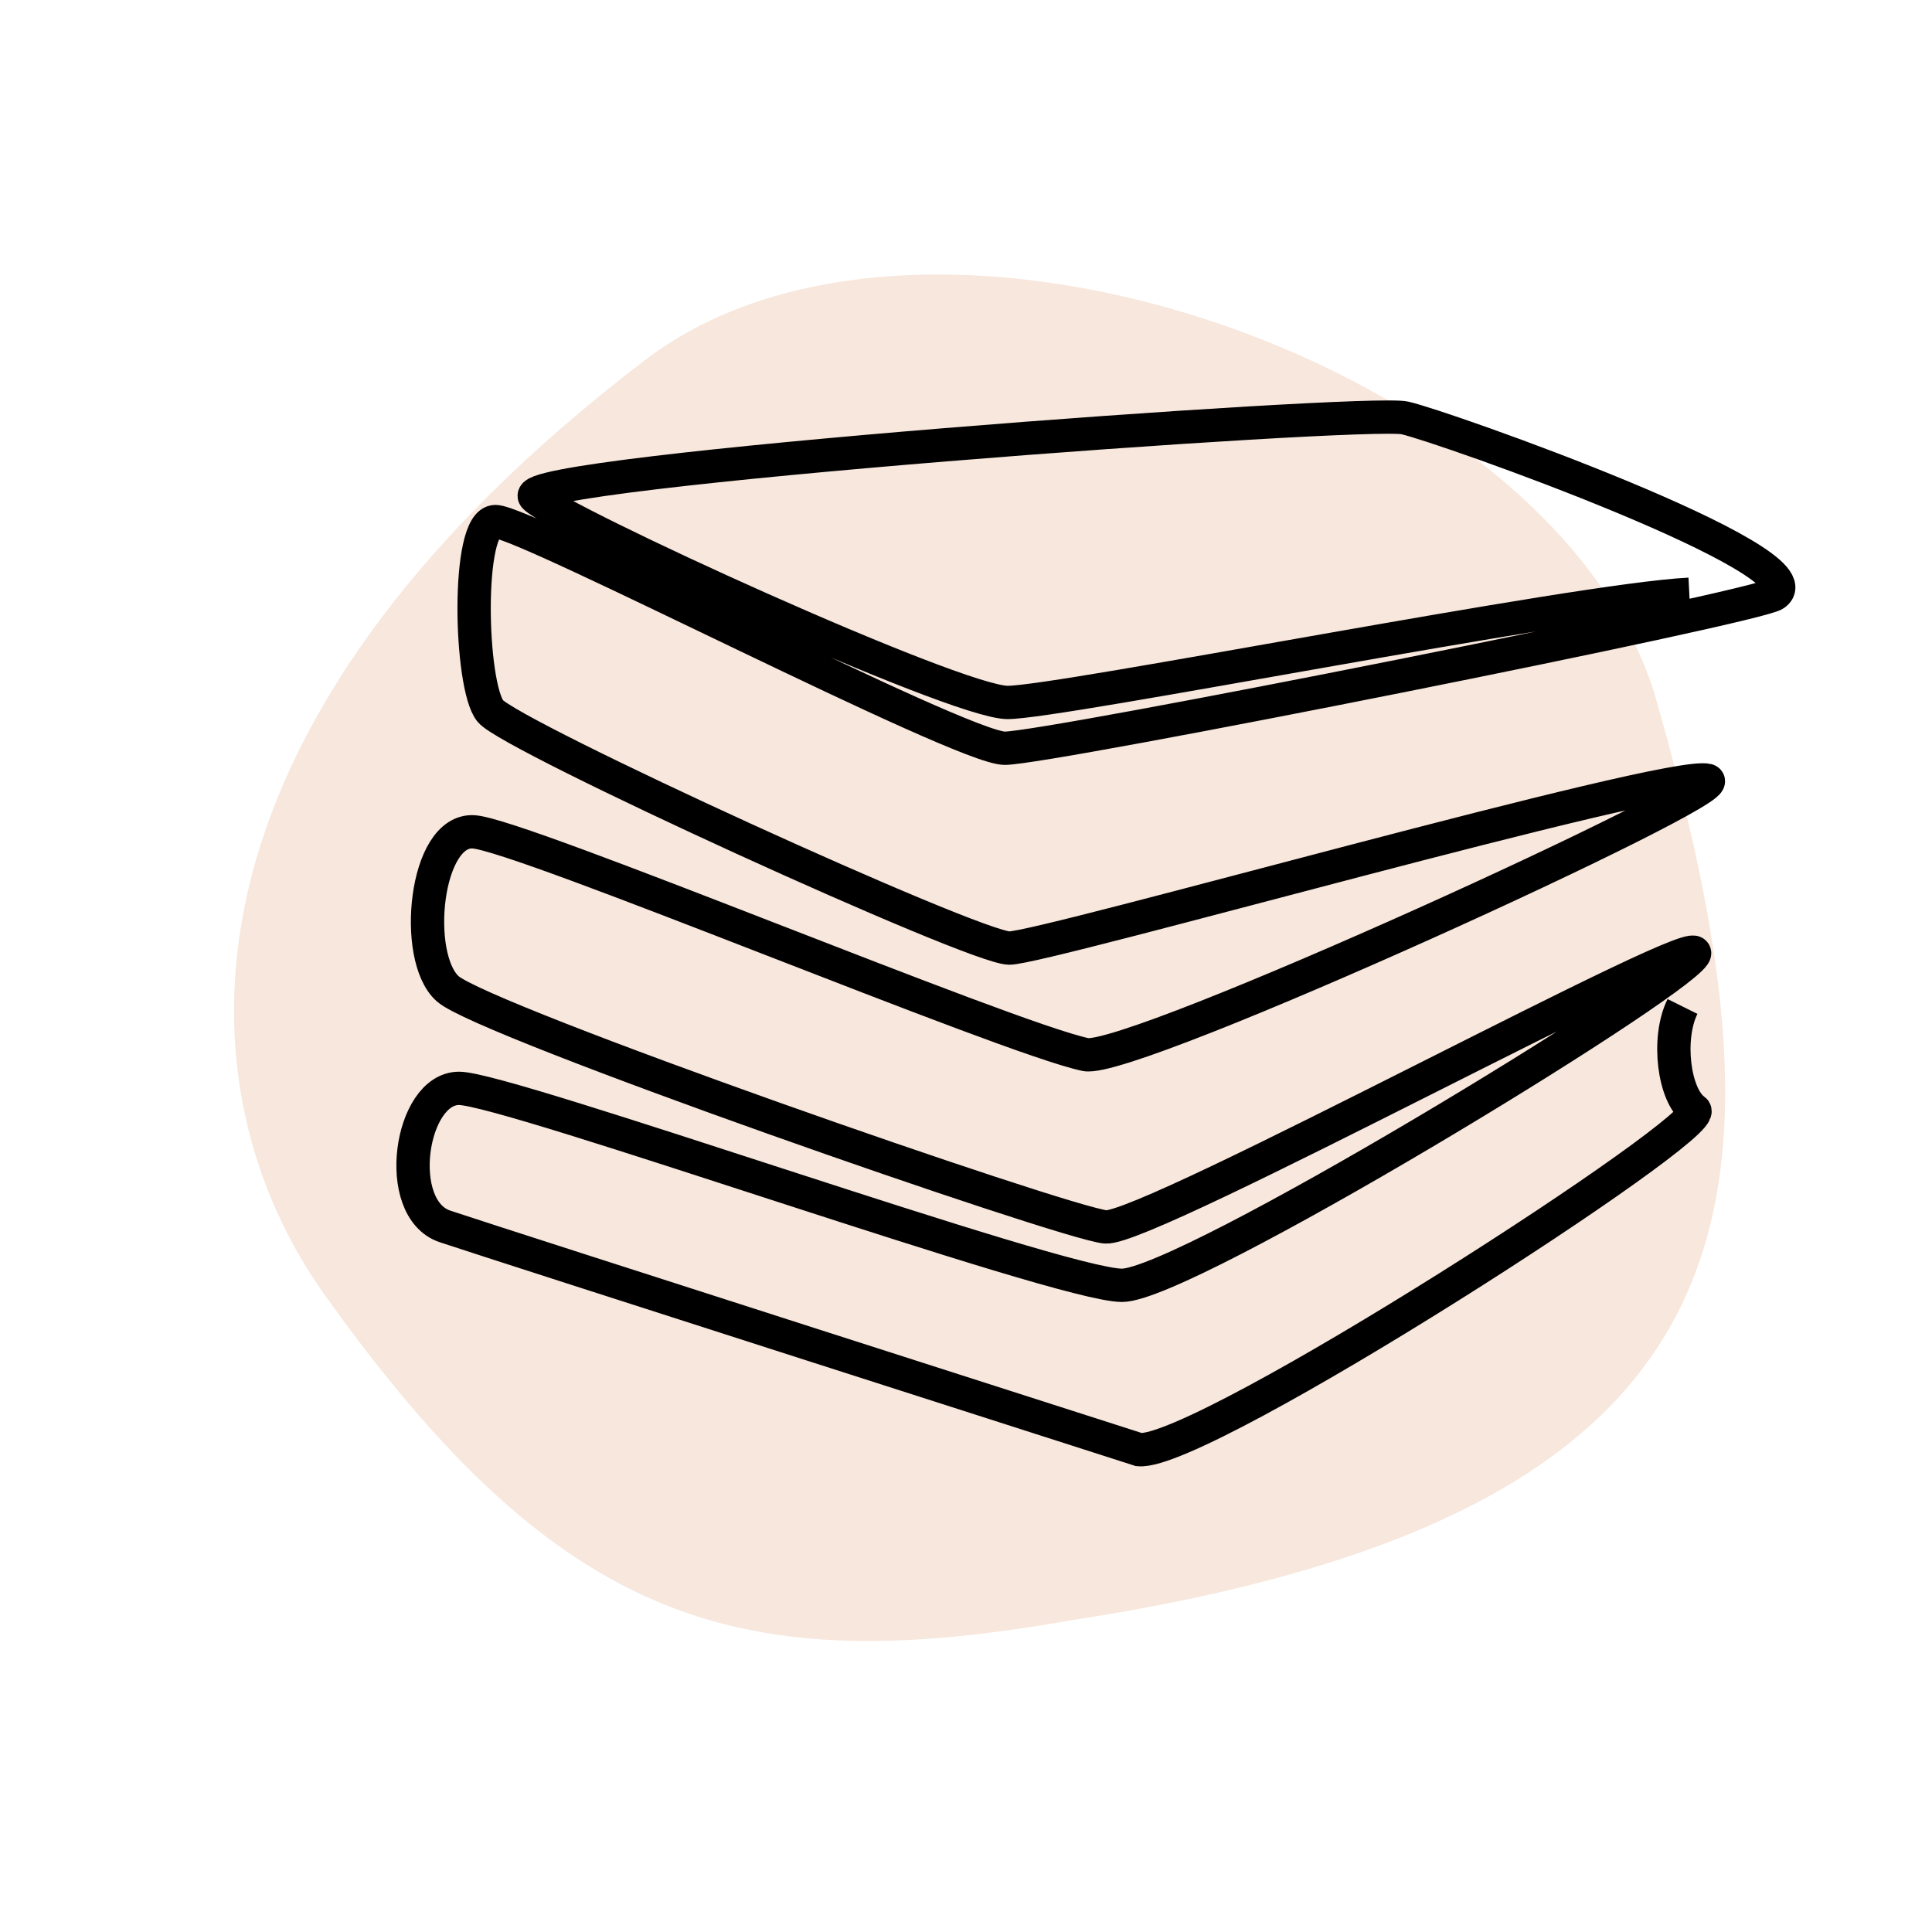
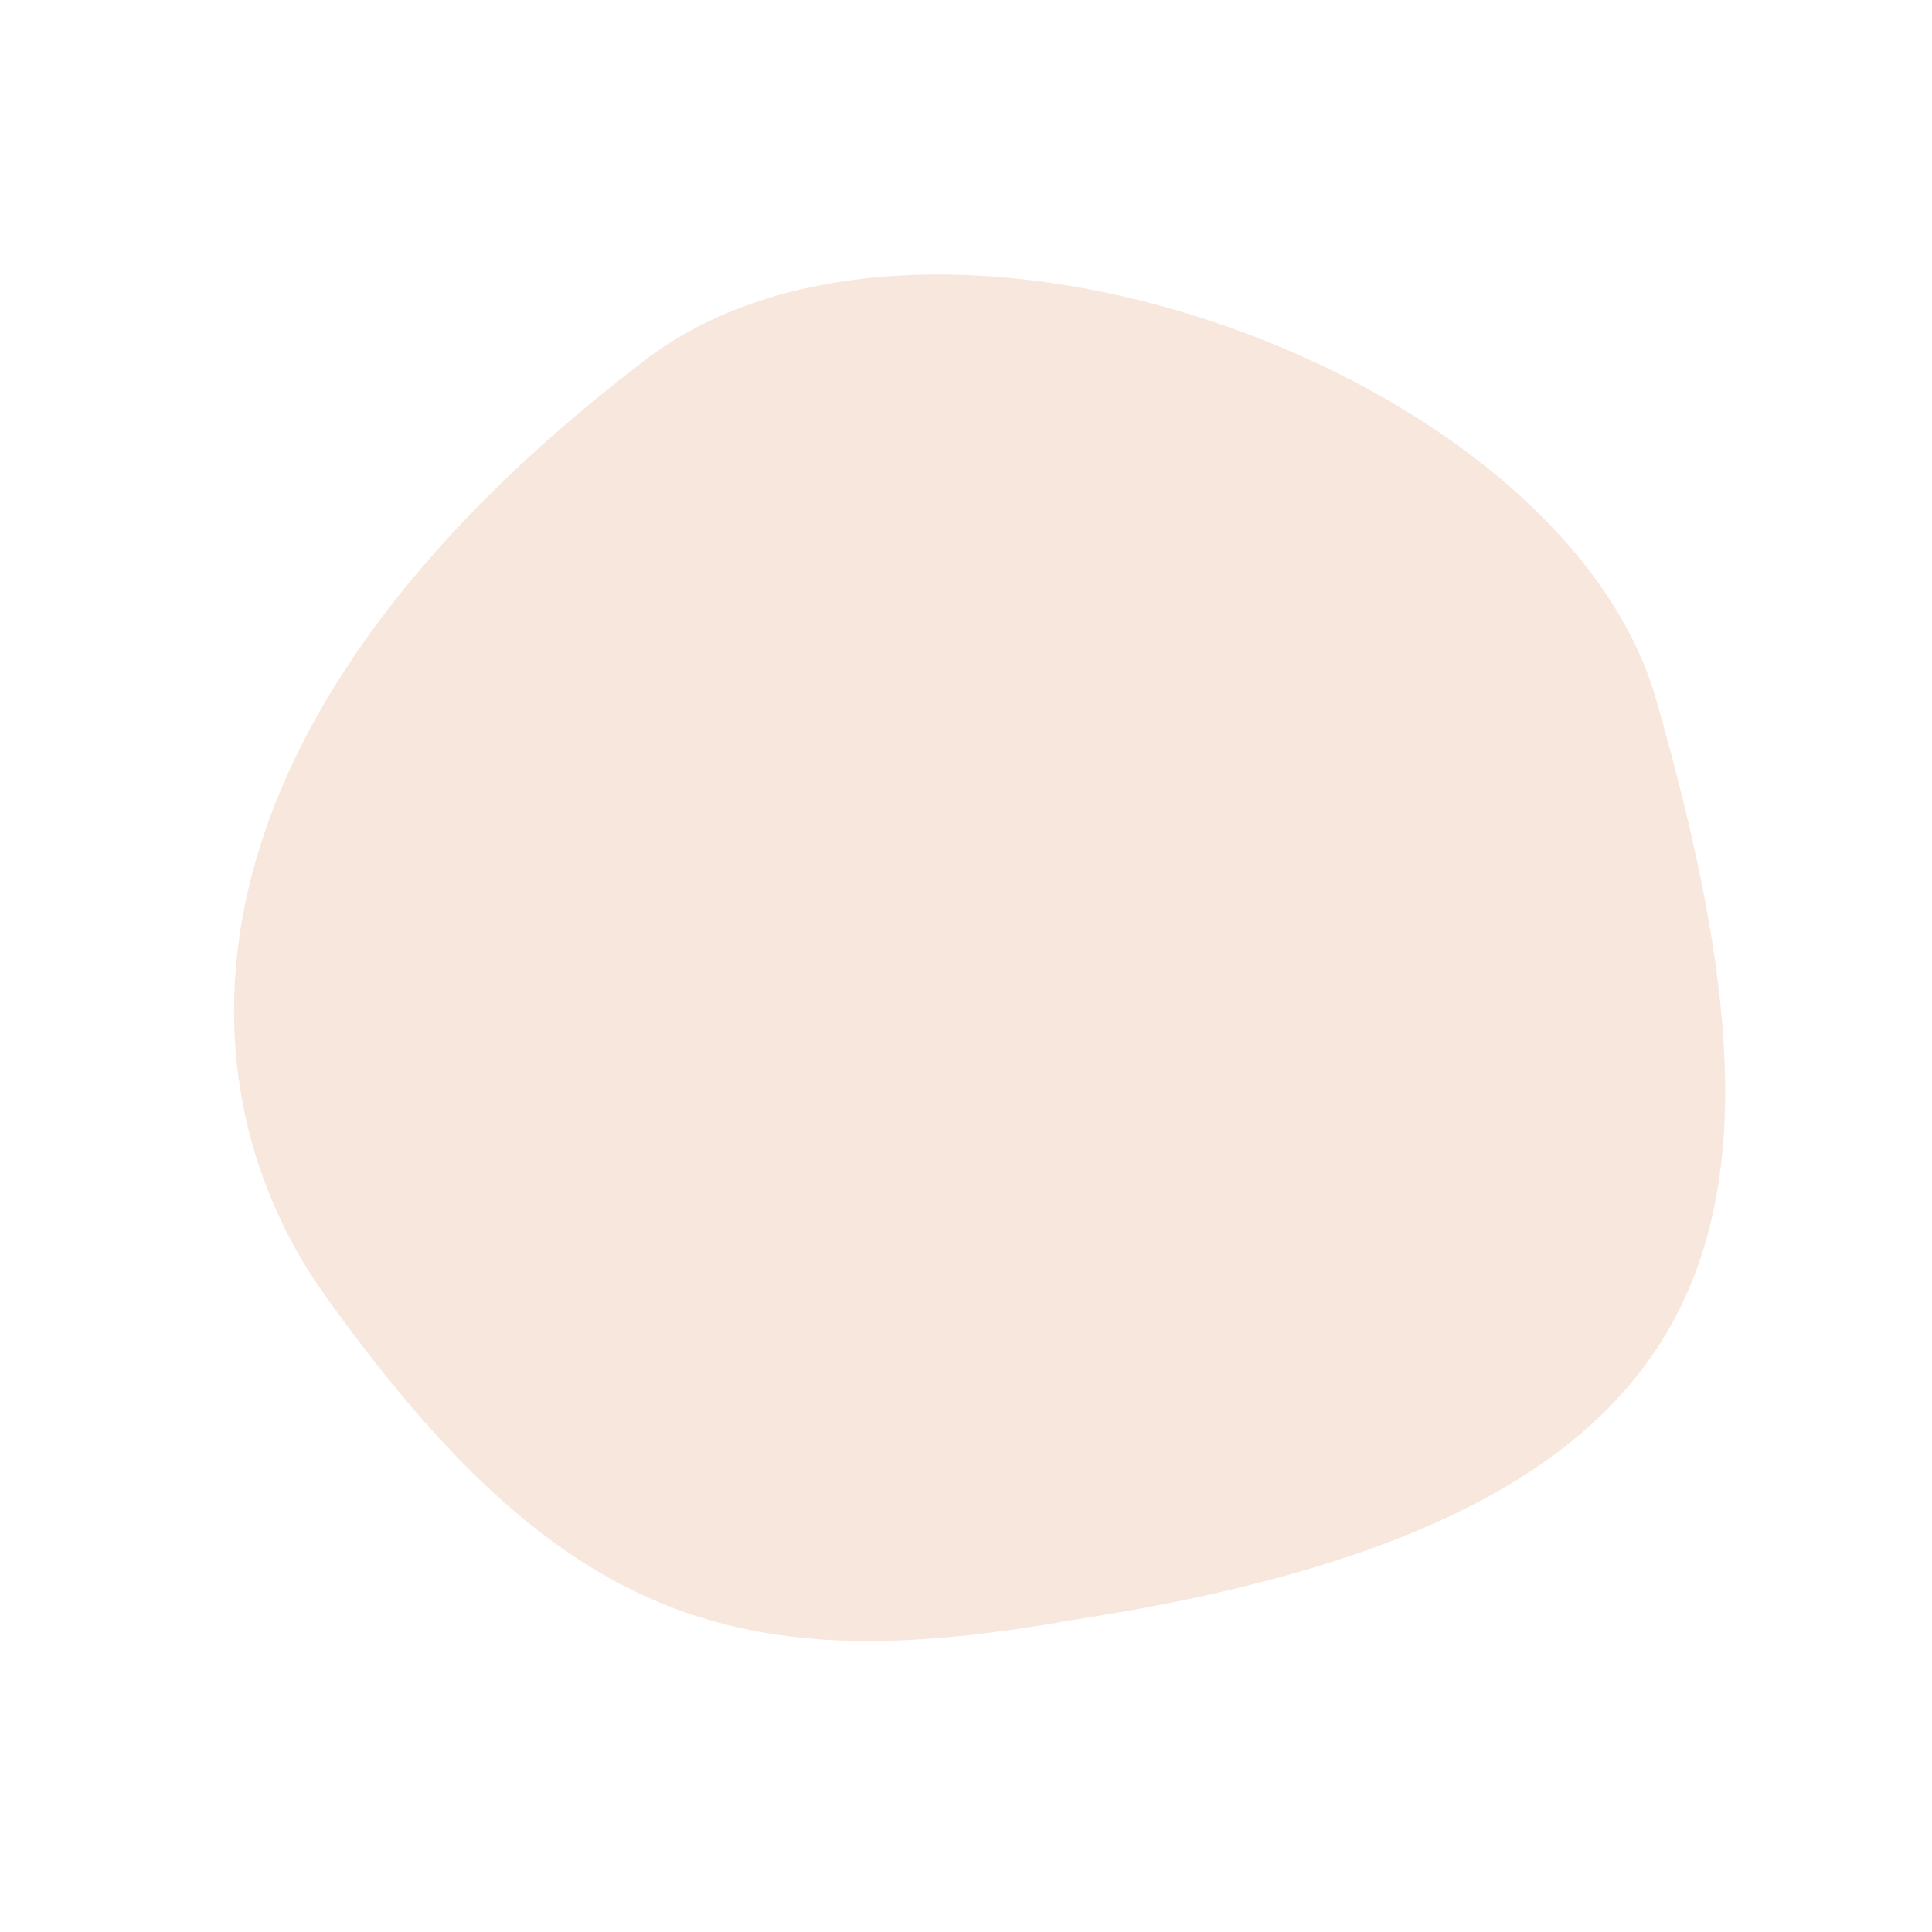
<svg xmlns="http://www.w3.org/2000/svg" width="58" height="58" viewBox="0 0 58 58" fill="none">
  <path opacity="0.17" d="M9.742 38.866C16.873 48.867 22.282 50.386 32.155 48.641C53.011 45.451 54.072 36.283 49.722 21.013C46.901 11.111 27.911 4.285 19.366 10.809C4.735 21.979 5.41 32.792 9.742 38.866Z" fill="#D17134" />
-   <path d="M50.715 17.84C47.298 18.012 31.821 21.088 30.249 21.088C28.677 21.088 16.805 15.657 16.053 14.918C15.301 14.161 41.011 12.288 42.173 12.546C43.335 12.803 54.695 16.843 53.277 17.84C52.73 18.235 31.479 22.463 30.164 22.463C28.848 22.463 15.763 15.657 14.874 15.657C13.986 15.657 14.105 20.59 14.72 21.346C15.335 22.102 29.241 28.462 30.3 28.462C31.36 28.462 50.1 23.116 51.261 23.426C52.081 23.649 33.956 31.951 32.59 31.659C30.215 31.161 15.694 25.076 14.225 24.973C12.756 24.87 12.38 28.737 13.439 29.682C14.498 30.645 31.923 36.712 33.187 36.833C34.452 36.953 51.586 27.603 50.851 28.668C50.117 29.734 35.579 38.586 33.683 38.586C31.787 38.586 15.25 32.673 13.781 32.673C12.312 32.673 11.782 36.283 13.354 36.816C14.943 37.349 34.195 43.519 34.195 43.519C36.092 43.691 51.483 33.756 50.868 33.326C50.254 32.897 50.031 31.178 50.51 30.215" stroke="black" stroke-miterlimit="10" />
</svg>